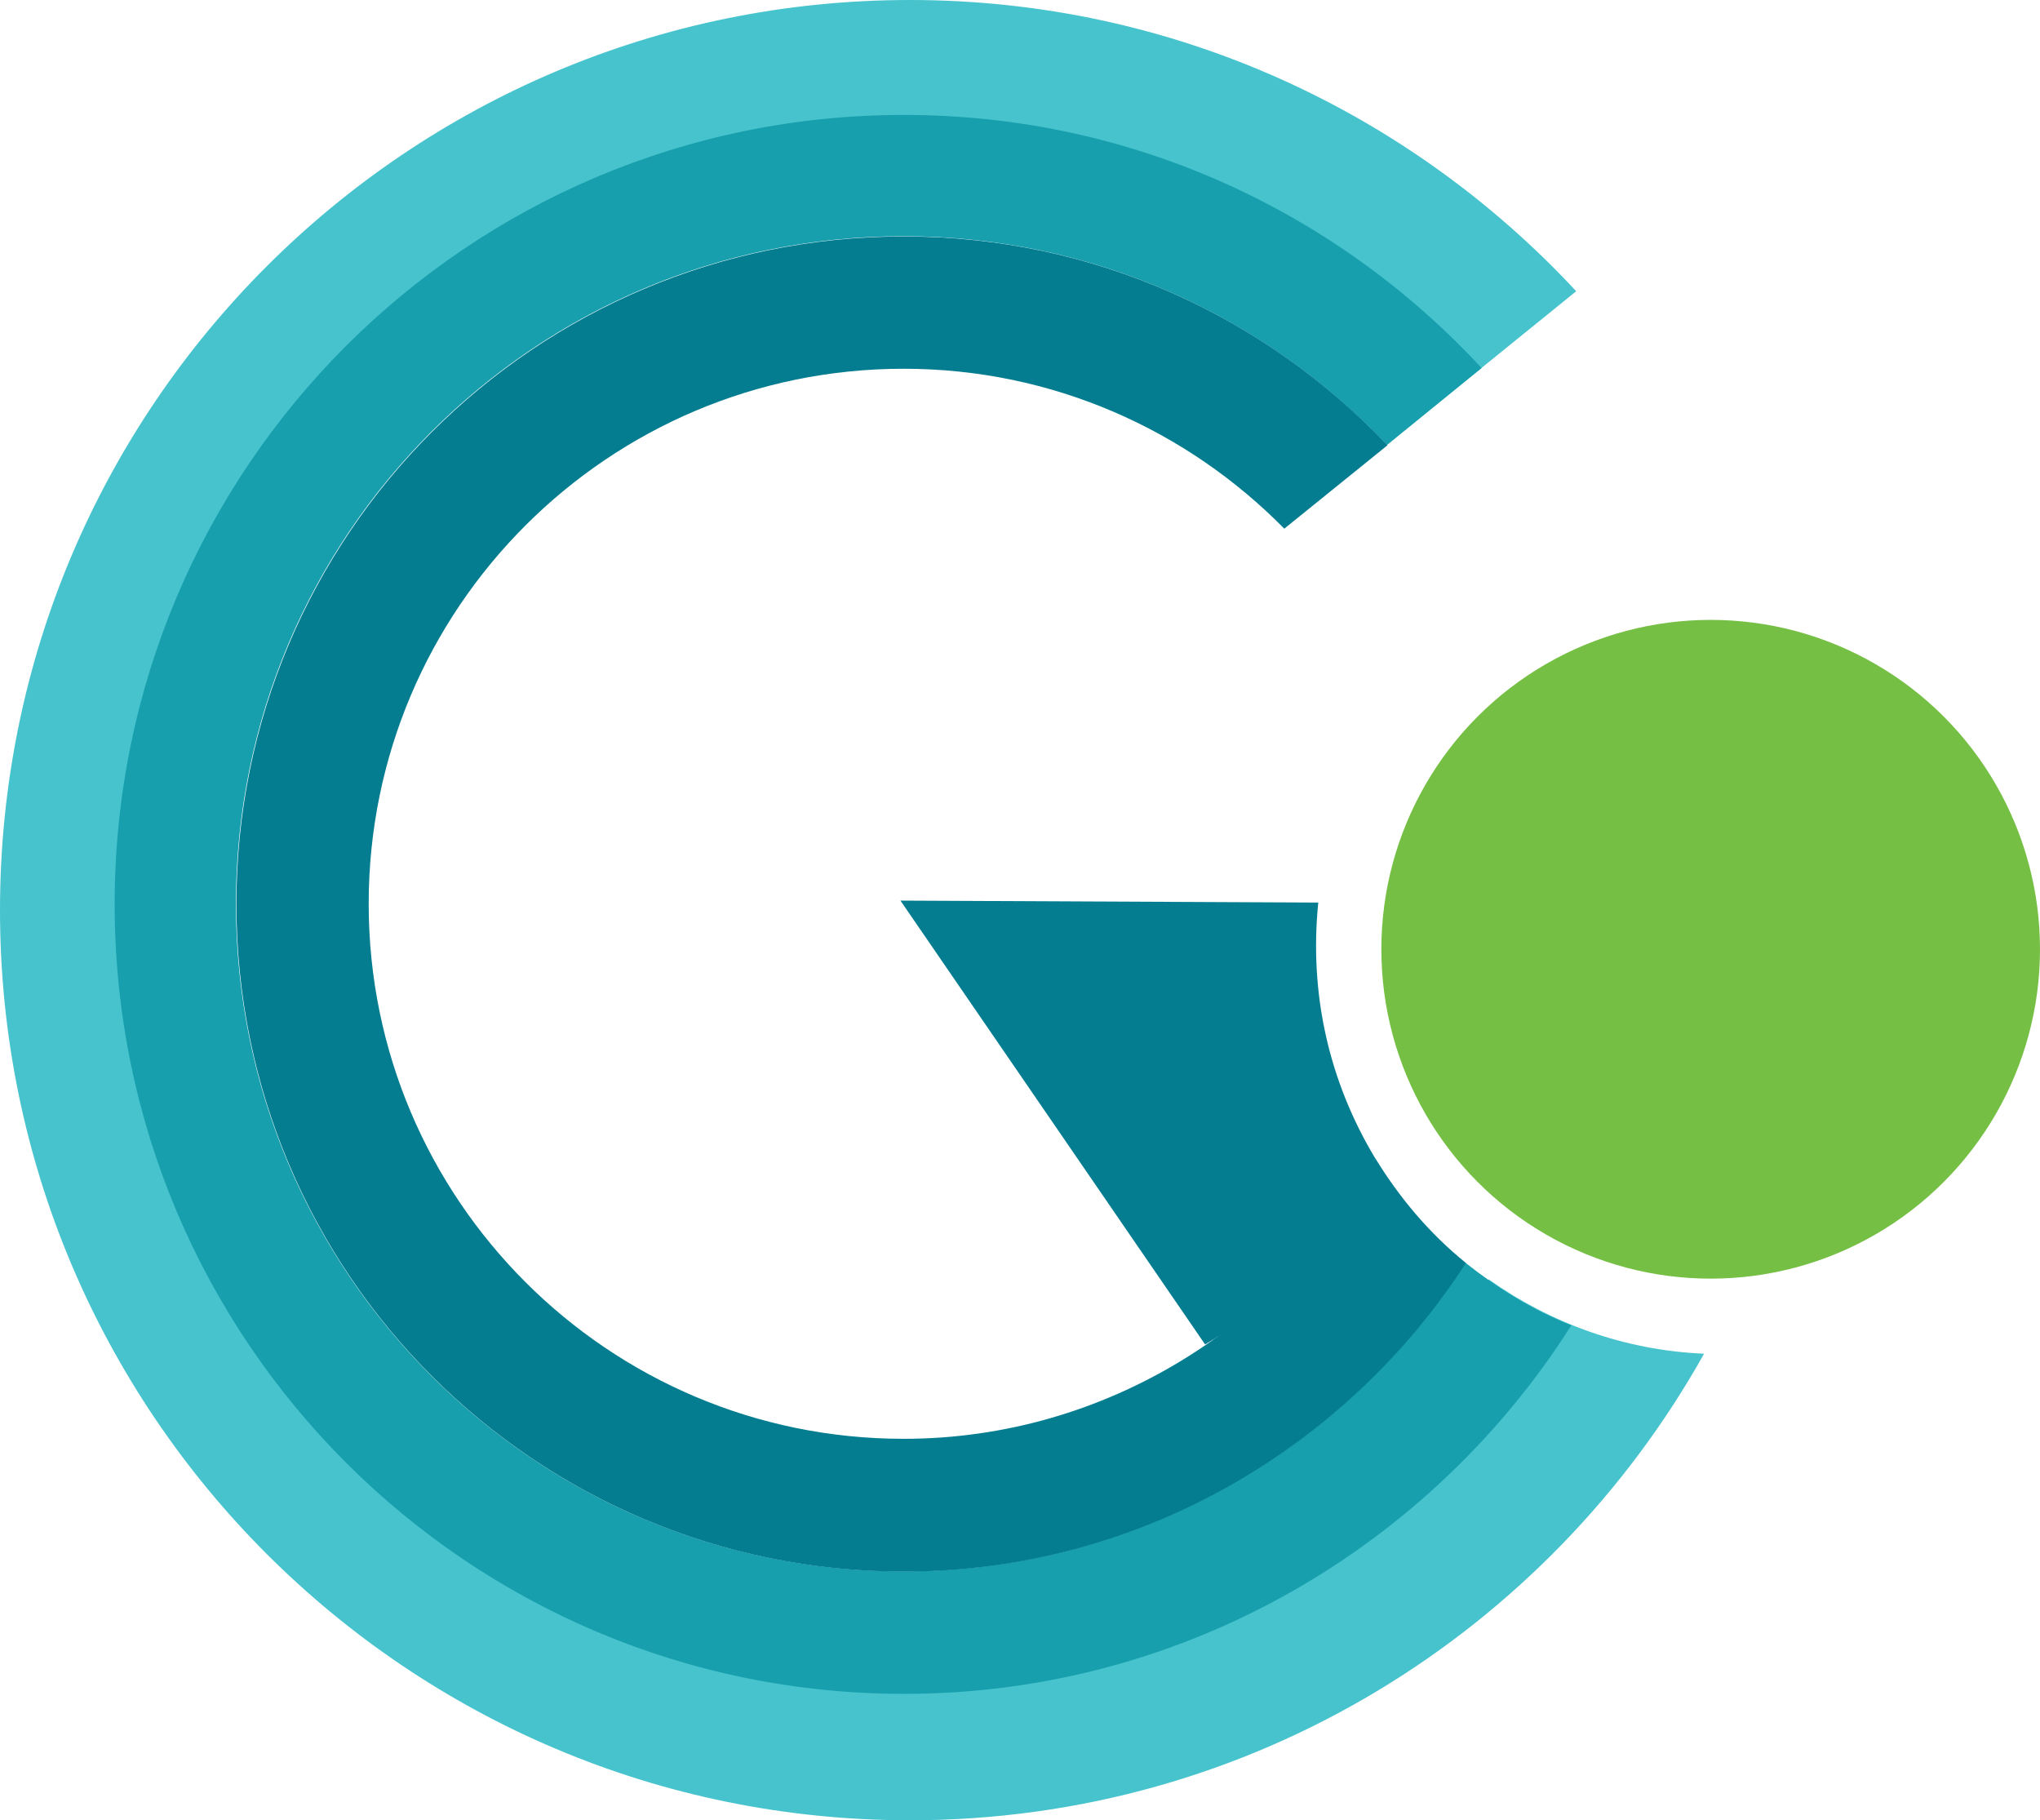
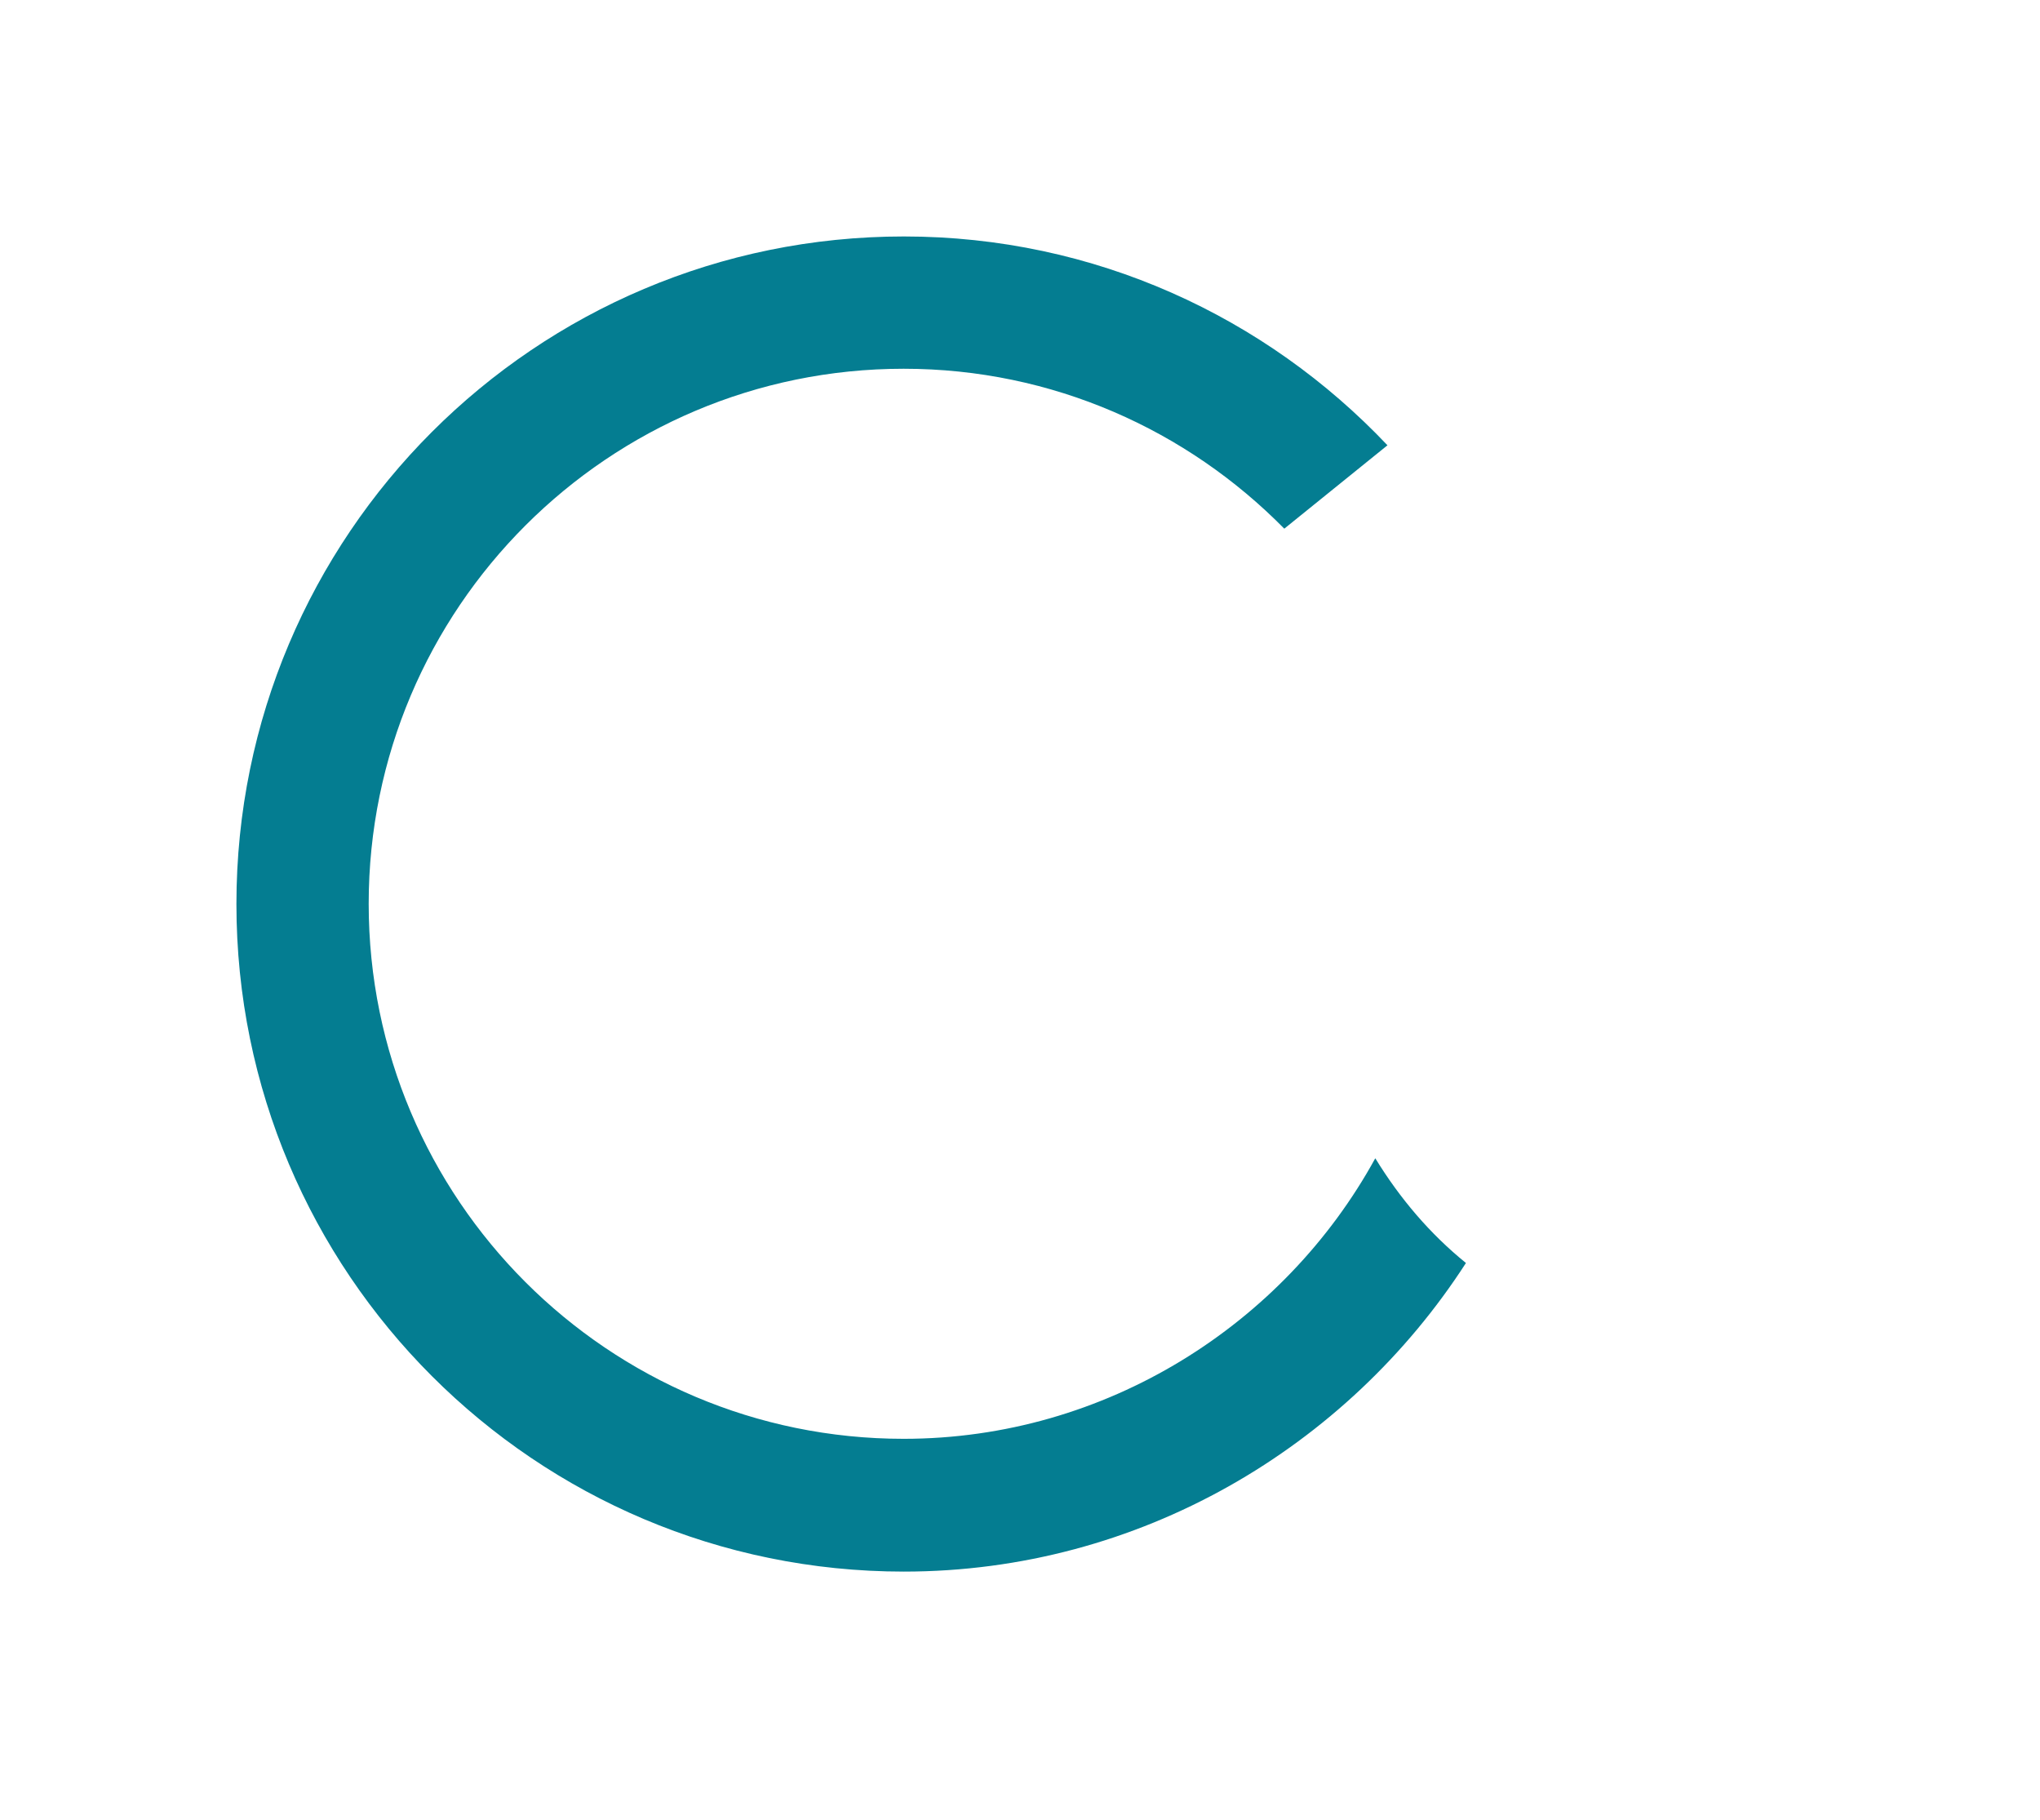
<svg xmlns="http://www.w3.org/2000/svg" id="Layer_1" data-name="Layer 1" viewBox="0 0 83.44 74.43">
  <defs>
    <style>
      .cls-1 {
        fill: #047d91;
      }

      .cls-1, .cls-2, .cls-3, .cls-4 {
        stroke-width: 0px;
      }

      .cls-2 {
        fill: #46c3cd;
      }

      .cls-3 {
        fill: #189fad;
      }

      .cls-4 {
        fill: #75c044;
      }
    </style>
  </defs>
-   <path class="cls-1" d="M56.25,47.37c-1.88-3.12-2.71-6.7-2.33-10.46l-17.09-.08,12.46,18.15c3.02-1.77,5.4-4.2,6.96-7.61Z" />
-   <path class="cls-2" d="M60.89,52.32c-5.07,7.94-13.94,13.22-24.06,13.22-15.77,0-28.56-12.79-28.56-28.56s12.79-28.56,28.56-28.56c8.21,0,15.59,3.49,20.8,9.03l6.84-5.54C57.68,4.6,47.99,0,37.22,0,16.66,0,0,16.66,0,37.22s16.66,37.22,37.22,37.22c13.96,0,26.11-7.7,32.48-19.08-3.28-.14-6.3-1.26-8.81-3.04Z" />
-   <path class="cls-3" d="M36.95,64.26c-15.08,0-27.3-12.22-27.3-27.3s12.22-27.3,27.3-27.3c7.8,0,14.81,3.29,19.78,8.54l3.87-3.15c-5.89-6.36-14.27-10.35-23.63-10.35C19.15,4.7,4.69,19.15,4.69,36.98s14.46,32.29,32.29,32.29c11.47,0,21.57-6.05,27.29-15.07-1.58-.62-3.02-1.52-4.33-2.56-4.86,7.53-13.36,12.62-22.99,12.62Z" />
  <path class="cls-1" d="M56.25,47.37c-3.72,6.78-11.01,11.47-19.29,11.47-12.08,0-21.88-9.8-21.88-21.88s9.8-21.88,21.88-21.88c6.1,0,11.6,2.51,15.57,6.54l4.22-3.41c-4.97-5.25-11.98-8.54-19.78-8.54-15.08,0-27.3,12.22-27.3,27.3s12.22,27.3,27.3,27.3c9.63,0,18.13-5.09,22.99-12.62-1.48-1.2-2.7-2.64-3.7-4.27Z" />
-   <circle class="cls-4" cx="69.97" cy="38.82" r="13.47" />
</svg>